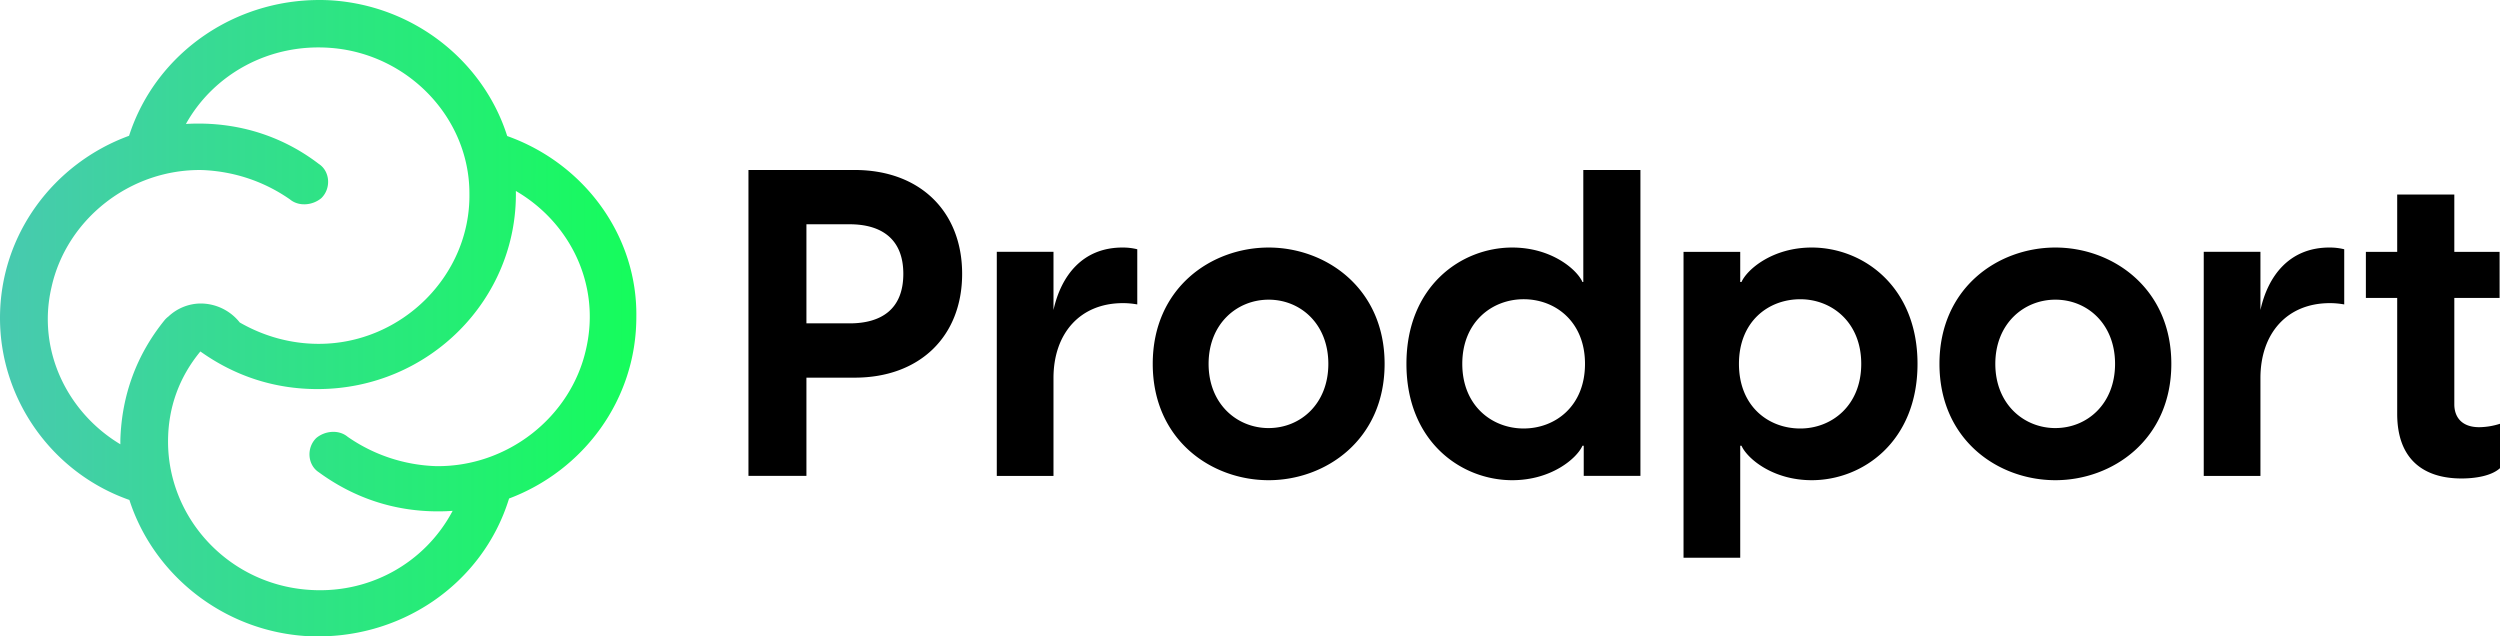
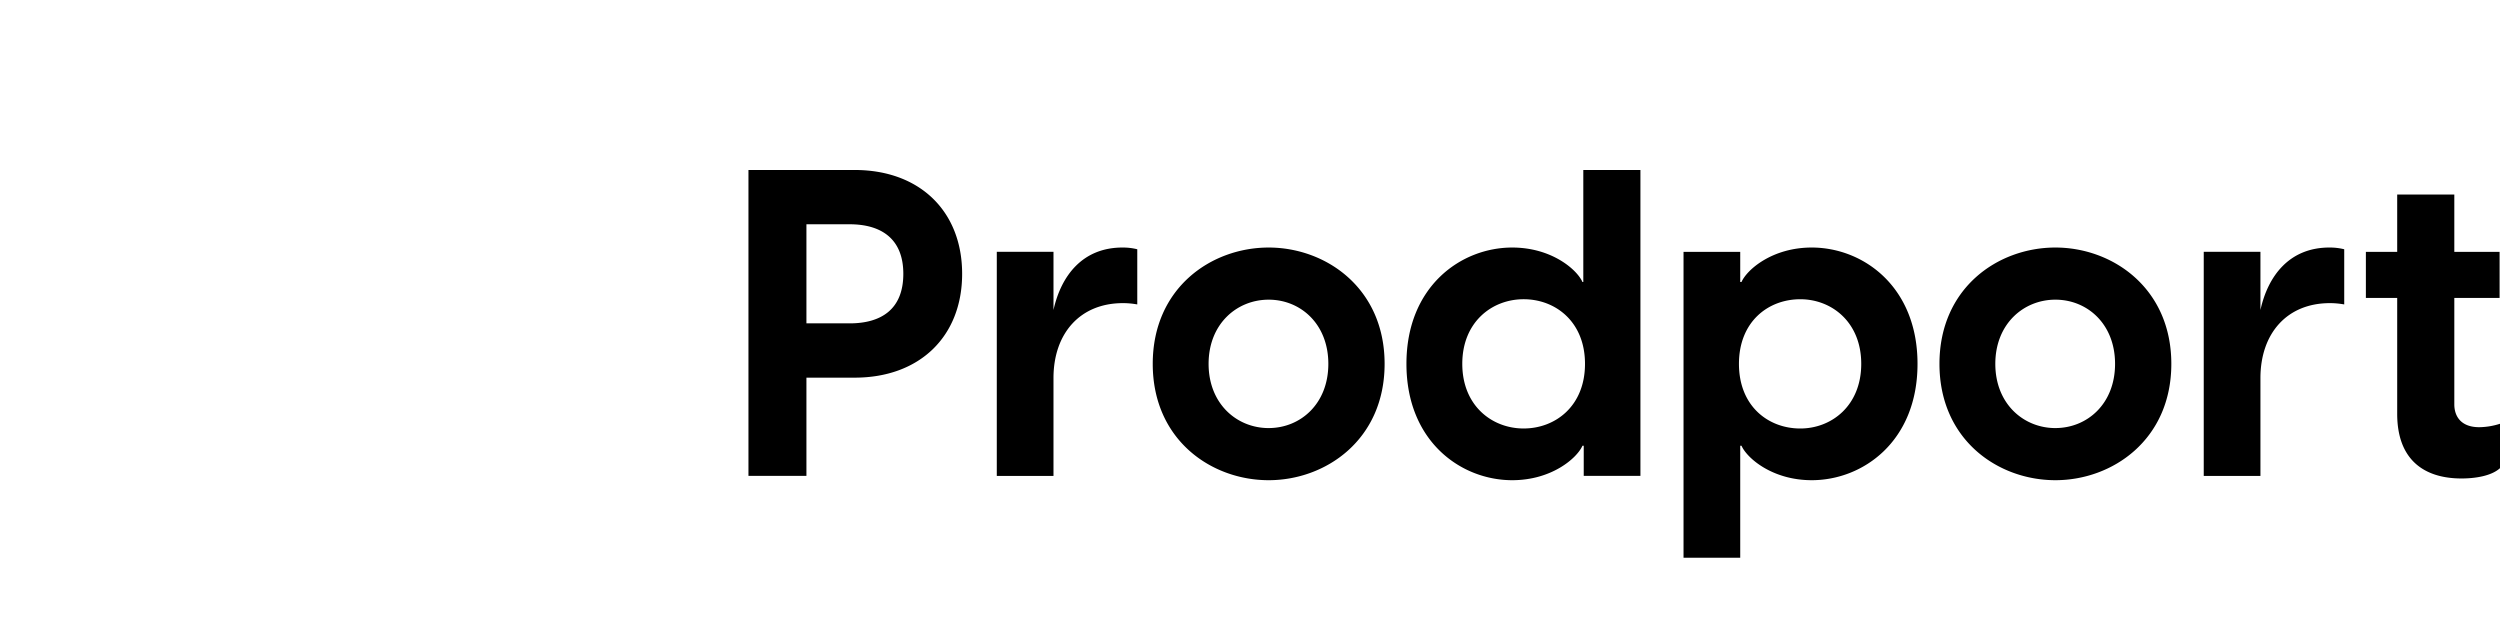
<svg xmlns="http://www.w3.org/2000/svg" width="165" height="42" fill="none">
-   <path fill-rule="evenodd" clip-rule="evenodd" d="M21.786.018C15.704-.29 10.299 3.438 8.518 8.962 3.552 10.778 0 15.469 0 20.988c0 5.365 3.438 10.221 8.54 12.009 1.575 4.88 6.105 8.592 11.581 8.978 6.212.388 11.735-3.401 13.477-9.073 4.904-1.847 8.4-6.507 8.4-11.982.08-5.312-3.385-10.11-8.523-11.942-1.563-4.934-6.16-8.632-11.69-8.96zM28.91 33.75c.324 0 .646-.011.964-.034-1.809 3.43-5.552 5.594-9.753 5.191-5.136-.484-9.03-4.761-9.03-9.765 0-2.248.739-4.257 2.134-5.946 2.286 1.63 4.89 2.483 7.732 2.483 7.346 0 13.212-5.928 13.09-13.075 3.56 2.07 5.609 6.157 4.638 10.413-.994 4.52-5.219 7.828-9.94 7.747a10.81 10.81 0 01-5.8-1.936c-.58-.485-1.49-.404-2.07.08-.663.646-.58 1.776.165 2.26 2.32 1.695 4.97 2.582 7.87 2.582zM15.824 21.284a3.303 3.303 0 00-2.563-1.253c-.822 0-1.588.33-2.148.861a1.45 1.45 0 00-.27.262c-1.822 2.26-2.816 4.923-2.9 7.909v.26c-3.504-2.103-5.51-6.2-4.547-10.353.994-4.52 5.22-7.828 9.941-7.747 2.071.08 4.06.726 5.799 1.937.58.484 1.49.403 2.07-.081.663-.646.58-1.776-.165-2.26-2.32-1.775-5.053-2.663-7.952-2.663-.275 0-.547.009-.818.025 1.834-3.289 5.52-5.347 9.598-5.016 5.053.404 9.112 4.6 9.112 9.603.083 5.407-4.473 9.926-9.94 9.926-1.891 0-3.663-.518-5.217-1.41z" fill="url(#paint0_linear_343_8935)" />
  <path d="M56.408 11.219h-7.01v20.19h3.826v-6.484h3.184c4.3 0 7.093-2.73 7.093-6.853 0-4.123-2.793-6.853-7.093-6.853zm-.335 10.123h-2.849v-6.54h2.849c2.066 0 3.546.938 3.546 3.27 0 2.36-1.48 3.27-3.546 3.27zm18.009-5.005c-2.625 0-4.049 1.849-4.552 4.124v-3.84h-3.742V31.41h3.742v-6.455c0-2.958 1.76-4.948 4.58-4.948.335 0 .615.028.95.085v-3.64a3.825 3.825 0 00-.978-.114zm9.65 15.356c3.77 0 7.652-2.673 7.652-7.678s-3.882-7.678-7.652-7.678c-3.798 0-7.651 2.673-7.651 7.678s3.853 7.678 7.651 7.678zm0-3.44c-2.094 0-3.965-1.593-3.965-4.238 0-2.644 1.87-4.237 3.965-4.237 2.094 0 3.938 1.593 3.938 4.237 0 2.645-1.844 4.237-3.938 4.237zm20.766-17.034v7.393h-.056c-.363-.824-2.039-2.275-4.636-2.275-3.379 0-6.981 2.56-6.981 7.678 0 5.119 3.602 7.678 6.981 7.678 2.597 0 4.273-1.45 4.636-2.275h.084v1.99h3.742v-20.19h-3.77zM100.56 28.28c-2.094 0-4.049-1.507-4.049-4.266 0-2.758 1.955-4.265 4.049-4.265 2.095 0 4.05 1.479 4.05 4.265 0 2.787-1.955 4.266-4.05 4.266zm19.014-11.943c-2.597 0-4.272 1.45-4.635 2.275h-.084v-1.99h-3.742v20.19h3.742v-7.394h.084c.363.825 2.038 2.275 4.635 2.275 3.379 0 6.982-2.559 6.982-7.678 0-5.118-3.603-7.678-6.982-7.678zm-.754 11.944c-2.122 0-4.049-1.479-4.049-4.266s1.927-4.265 4.049-4.265c2.067 0 4.022 1.507 4.022 4.265 0 2.759-1.955 4.266-4.022 4.266zm16.836 3.412c3.77 0 7.652-2.673 7.652-7.678s-3.882-7.678-7.652-7.678c-3.798 0-7.651 2.673-7.651 7.678s3.853 7.678 7.651 7.678zm0-3.44c-2.094 0-3.965-1.593-3.965-4.238 0-2.644 1.871-4.237 3.965-4.237 2.095 0 3.938 1.593 3.938 4.237 0 2.645-1.843 4.237-3.938 4.237zm18.085-11.916c-2.625 0-4.049 1.849-4.552 4.124v-3.84h-3.742V31.41h3.742v-6.455c0-2.958 1.76-4.948 4.58-4.948.335 0 .614.028.95.085v-3.64a3.835 3.835 0 00-.978-.114zm9.891 11.858c-1.228 0-1.647-.739-1.647-1.507v-7.023h2.988v-3.043h-2.988V12.84h-3.77v3.782h-2.067v3.043h2.067v7.649c0 3.043 1.787 4.265 4.245 4.265.921 0 1.982-.17 2.541-.682v-2.929a4.665 4.665 0 01-1.369.227z" fill="#000" />
  <defs>
    <linearGradient id="paint0_linear_343_8935" x1="0" y1="20.979" x2="42.247" y2="20.979" gradientUnits="userSpaceOnUse">
      <stop stop-color="#48C9B0" />
      <stop offset="1" stop-color="#15FD5B" />
    </linearGradient>
  </defs>
</svg>